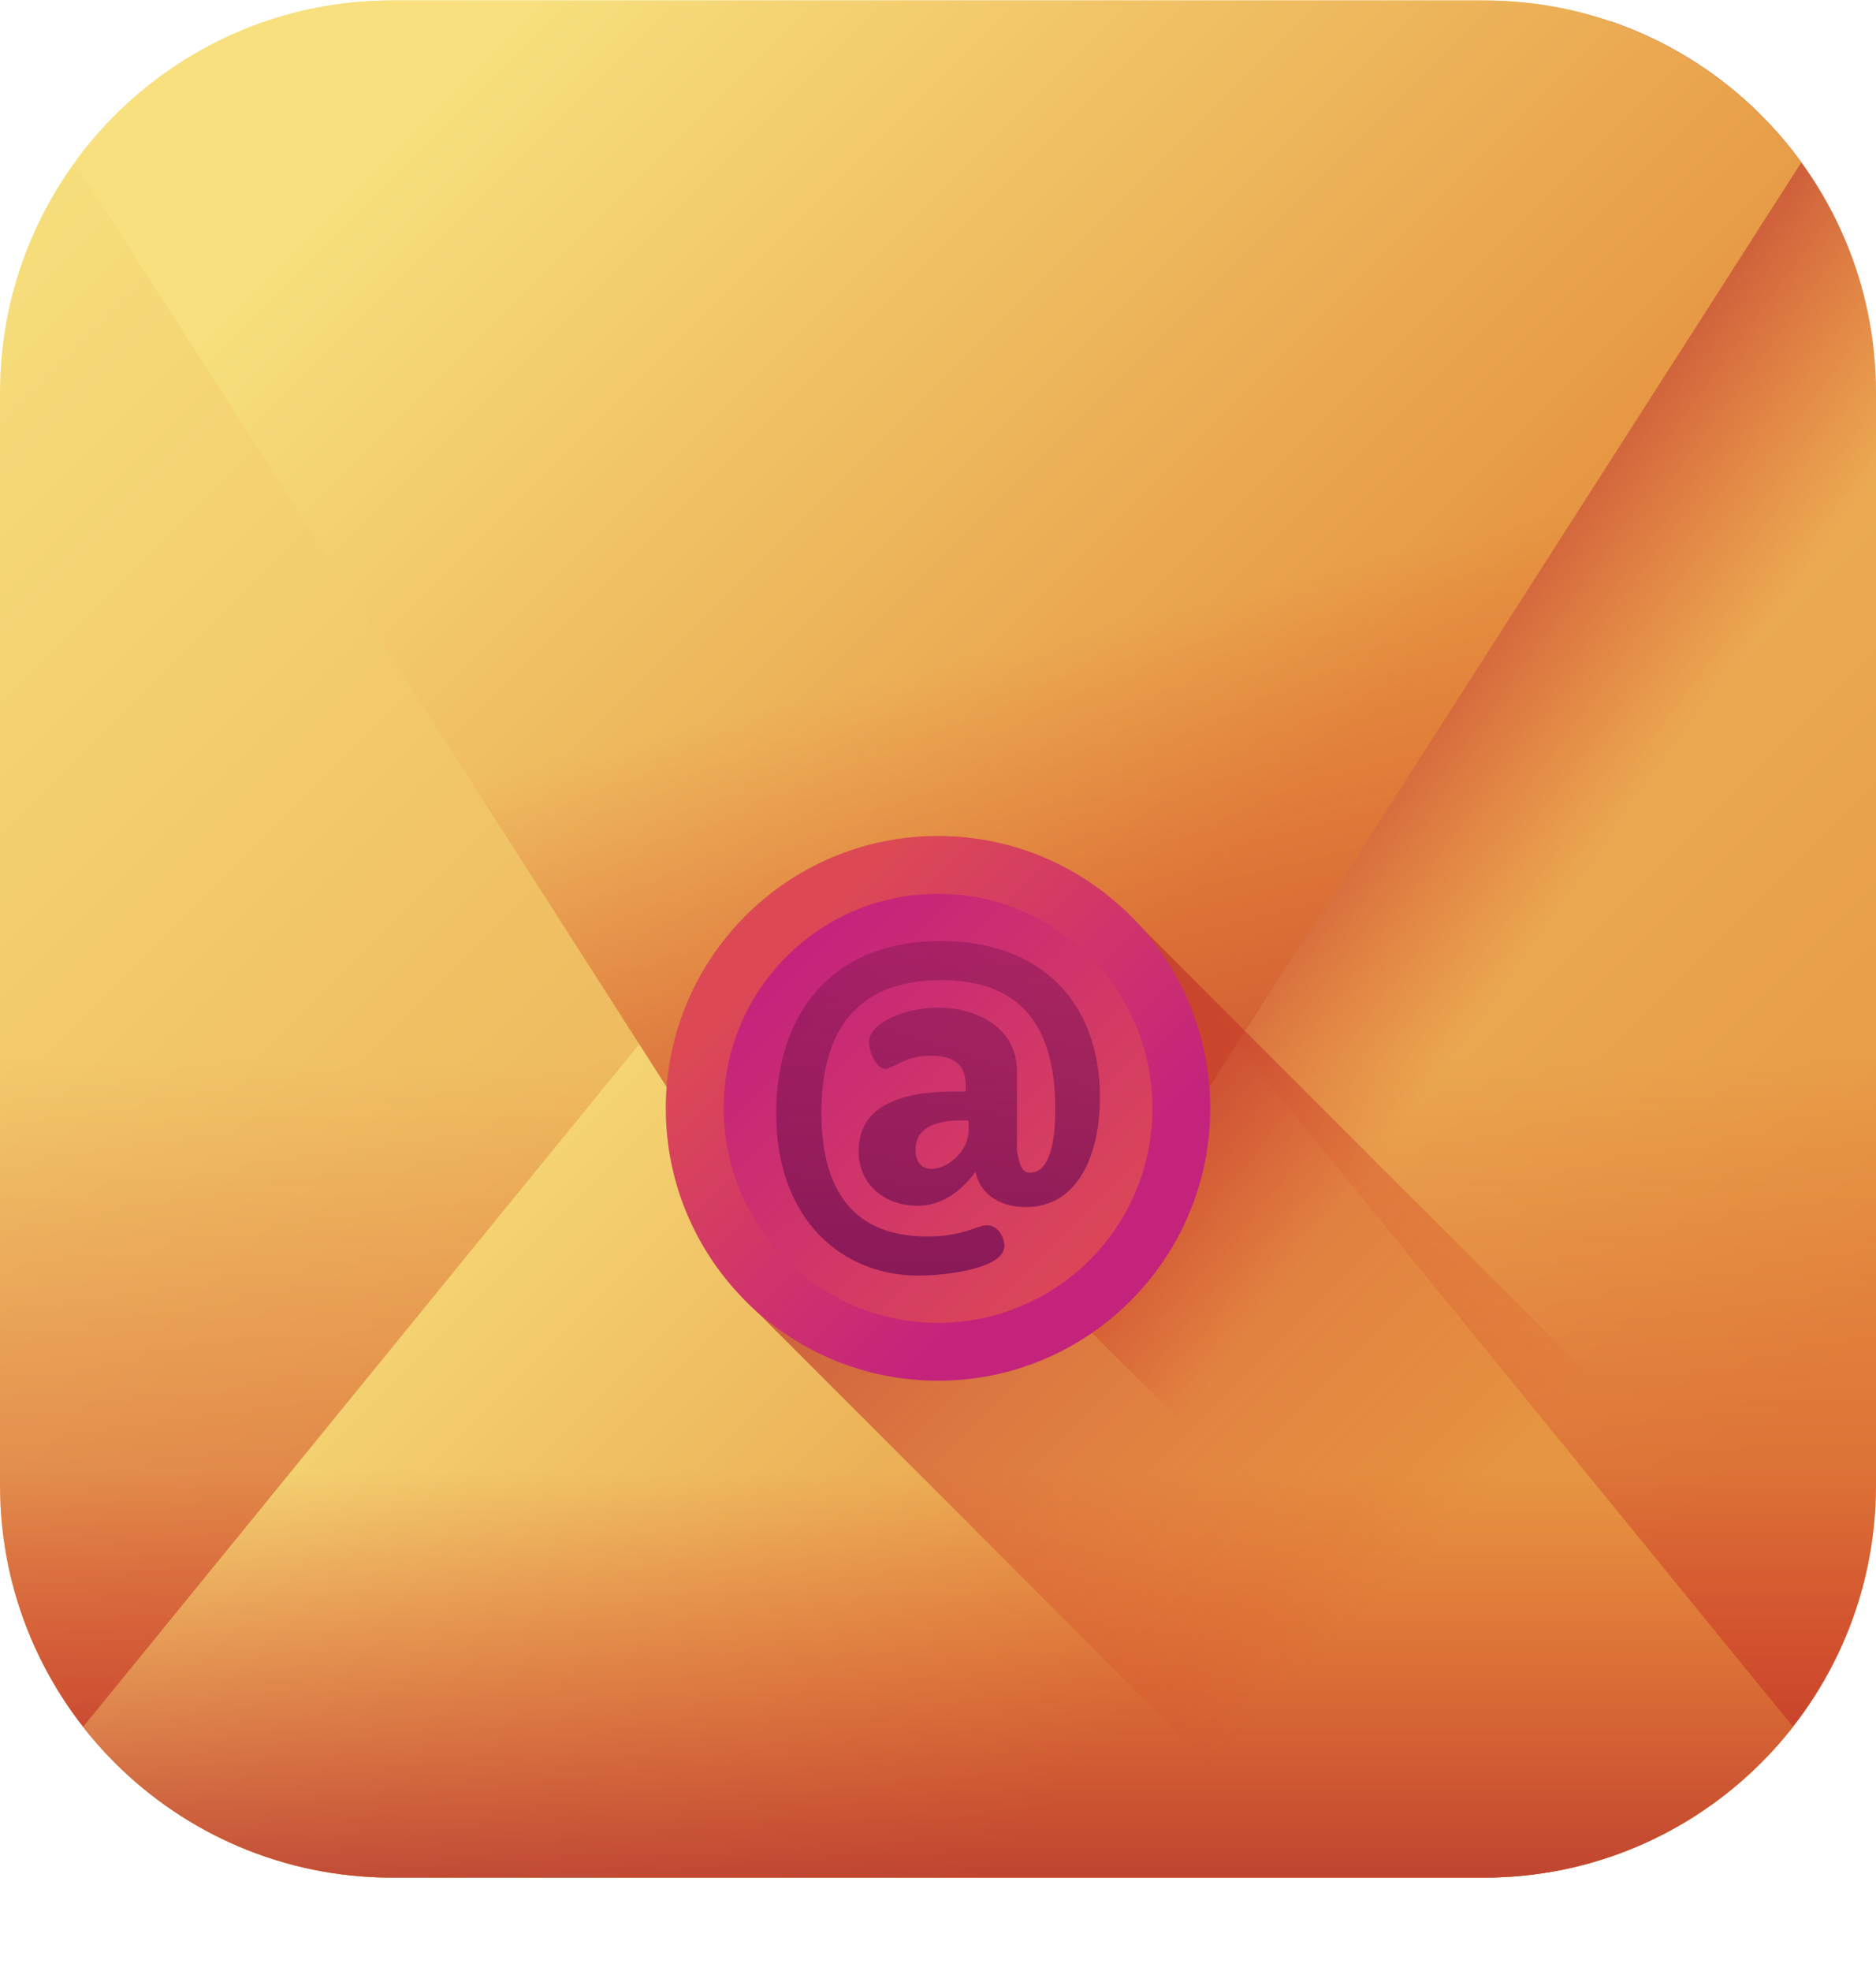
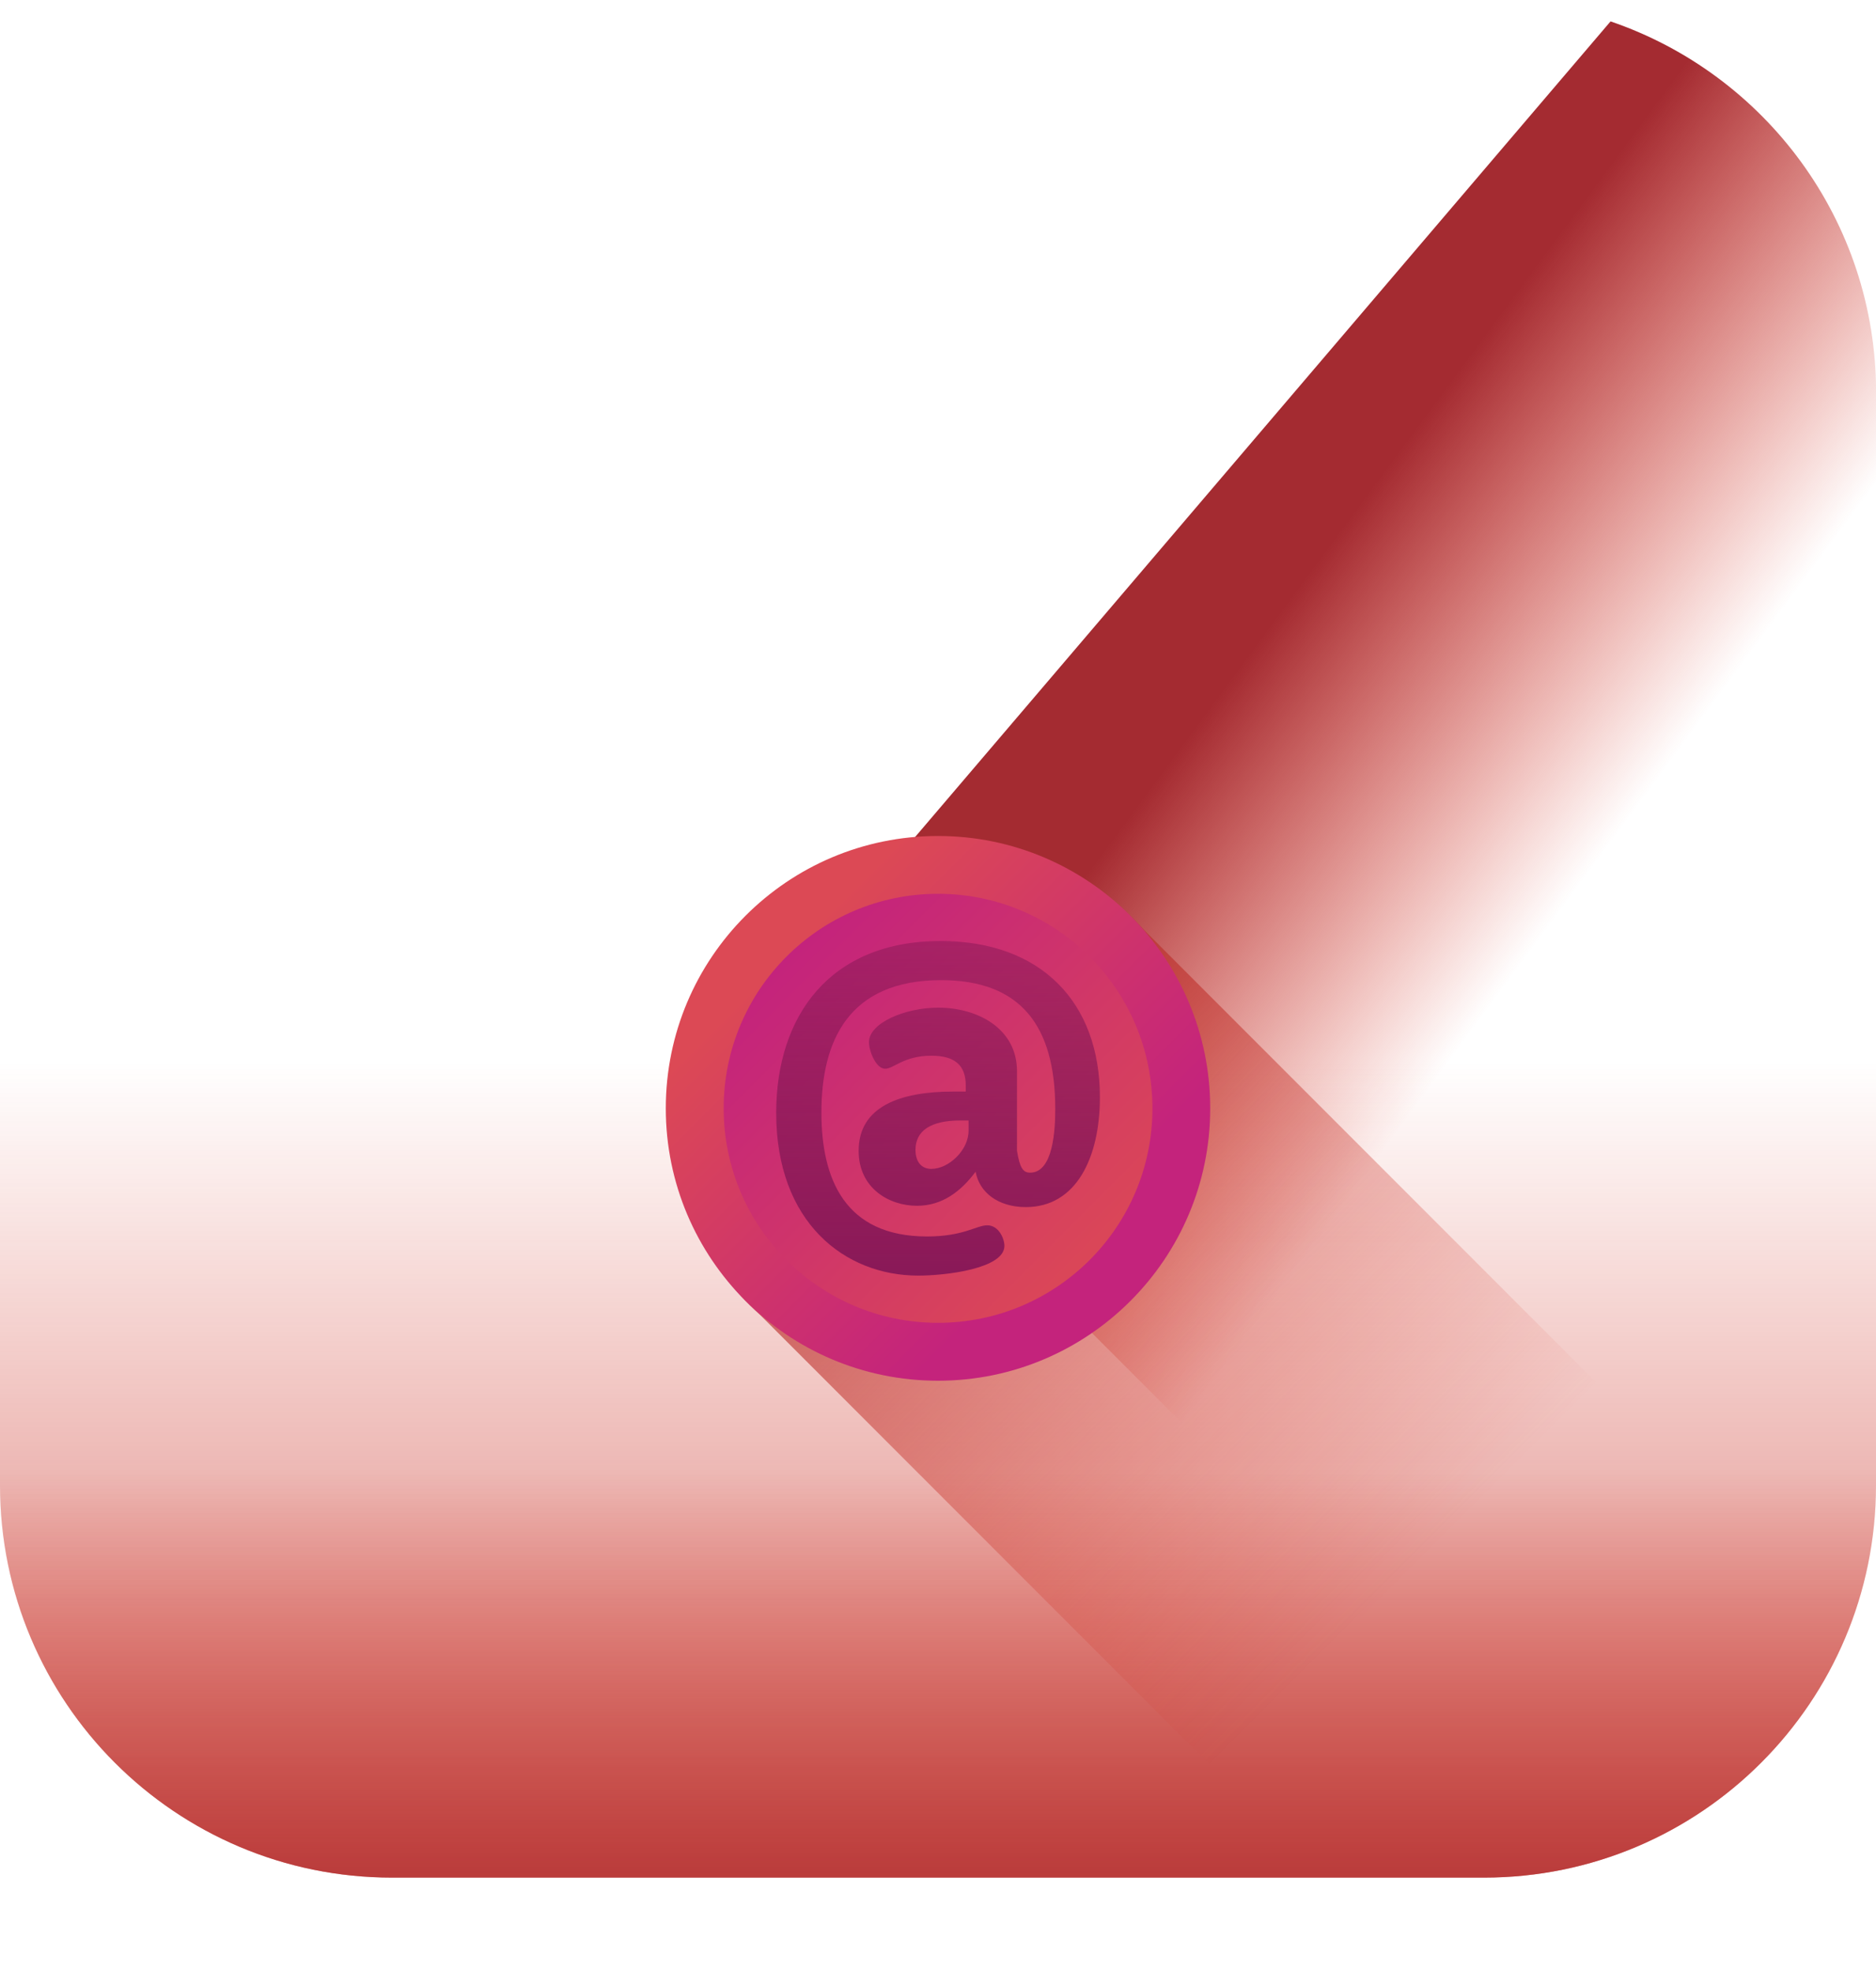
<svg xmlns="http://www.w3.org/2000/svg" width="20" height="21" viewBox="0 0 20 21" fill="none">
  <g clip-path="url(#clip0_322_11123)">
-     <path d="M15.82 0.005L4.18 0.005C1.871 0.005 0 1.876 0 4.185L0 15.825C0 18.133 1.871 20.005 4.18 20.005L15.82 20.005C18.129 20.005 20 18.133 20 15.825L20 4.185C20 1.876 18.129 0.005 15.82 0.005V0.005Z" fill="url(#paint0_linear_322_11123)" />
    <path d="M0 10.843L0 15.825C0 18.133 1.871 20.005 4.18 20.005H15.82C18.129 20.005 20 18.133 20 15.825V10.843L0 10.843Z" fill="url(#paint1_linear_322_11123)" />
-     <path d="M4.181 20.005H15.821C17.159 20.005 18.35 19.376 19.115 18.398L12.095 9.784C11.014 8.458 8.988 8.458 7.907 9.784L0.887 18.398C1.652 19.376 2.843 20.005 4.181 20.005Z" fill="url(#paint2_linear_322_11123)" />
    <path d="M0 13.52L0 15.825C0 18.134 1.871 20.005 4.18 20.005L15.82 20.005C18.129 20.005 20 18.134 20 15.825V13.52L0 13.52Z" fill="url(#paint3_linear_322_11123)" />
    <path d="M17.17 0.228L8.191 10.752L17.208 19.769C18.835 19.197 20.001 17.647 20.001 15.825V4.185C20.001 2.348 18.817 0.789 17.17 0.228Z" fill="url(#paint4_linear_322_11123)" />
-     <path d="M15.82 0.005L4.18 0.005C2.789 0.005 1.557 0.685 0.797 1.73L7.906 12.828C8.987 14.155 11.014 14.155 12.095 12.828L19.204 1.73C18.444 0.685 17.212 0.005 15.82 0.005V0.005Z" fill="url(#paint5_linear_322_11123)" />
-     <path d="M15.82 0.005L4.18 0.005C2.789 0.005 1.557 0.685 0.797 1.73L7.906 12.828C8.987 14.155 11.014 14.155 12.095 12.828L19.204 1.73C18.444 0.685 17.212 0.005 15.82 0.005V0.005Z" fill="url(#paint6_linear_322_11123)" />
    <path d="M19.691 17.403L12.202 9.914C11.67 9.32 10.898 8.946 10.039 8.946C8.436 8.946 7.137 10.245 7.137 11.848C7.137 12.708 7.511 13.48 8.105 14.011L14.099 20.005H15.819C17.57 20.005 19.068 18.929 19.691 17.403Z" fill="url(#paint7_linear_322_11123)" />
    <path d="M10 14.711C11.602 14.711 12.902 13.411 12.902 11.809C12.902 10.206 11.602 8.907 10 8.907C8.397 8.907 7.098 10.206 7.098 11.809C7.098 13.411 8.397 14.711 10 14.711Z" fill="url(#paint8_linear_322_11123)" />
    <path d="M10 14.094C11.263 14.094 12.286 13.071 12.286 11.809C12.286 10.546 11.263 9.523 10 9.523C8.738 9.523 7.715 10.546 7.715 11.809C7.715 13.071 8.738 14.094 10 14.094Z" fill="url(#paint9_linear_322_11123)" />
    <path d="M10.028 10.026C8.846 10.026 8.275 10.826 8.275 11.858C8.275 13.025 9.005 13.591 9.79 13.591C10.083 13.591 10.708 13.517 10.708 13.274C10.708 13.199 10.649 13.055 10.525 13.055C10.411 13.055 10.271 13.174 9.884 13.174C9.005 13.174 8.757 12.559 8.757 11.853C8.757 11.099 9.04 10.443 10.033 10.443C10.877 10.443 11.25 10.925 11.25 11.814C11.25 12.032 11.23 12.494 10.982 12.494C10.907 12.494 10.872 12.444 10.842 12.261V11.412C10.842 10.96 10.425 10.736 10.003 10.736C9.646 10.736 9.264 10.9 9.264 11.104C9.264 11.198 9.338 11.387 9.437 11.387C9.527 11.387 9.636 11.248 9.929 11.248C10.182 11.248 10.296 11.352 10.296 11.566V11.63H10.162C9.596 11.63 9.154 11.789 9.154 12.261C9.154 12.663 9.482 12.847 9.775 12.847C10.043 12.847 10.242 12.697 10.401 12.484C10.44 12.703 10.639 12.861 10.937 12.861C11.473 12.861 11.726 12.335 11.726 11.69C11.726 10.677 11.096 10.026 10.028 10.026ZM10.326 12.047C10.326 12.256 10.113 12.454 9.929 12.454C9.825 12.454 9.76 12.38 9.76 12.251C9.76 12.047 9.924 11.938 10.237 11.938H10.326V12.047Z" fill="url(#paint10_linear_322_11123)" />
  </g>
  <defs>
    <linearGradient id="paint0_linear_322_11123" x1="0.784" y1="0.789" x2="17.105" y2="17.11" gradientUnits="userSpaceOnUse">
      <stop stop-color="#F7E07D" />
      <stop offset="1" stop-color="#E69642" />
    </linearGradient>
    <linearGradient id="paint1_linear_322_11123" x1="10" y1="11.314" x2="10" y2="24.281" gradientUnits="userSpaceOnUse">
      <stop stop-color="#D52C1C" stop-opacity="0" />
      <stop offset="0.281" stop-color="#CC2C20" stop-opacity="0.281" />
      <stop offset="0.73" stop-color="#B52B2A" stop-opacity="0.73" />
      <stop offset="1" stop-color="#A42B31" />
    </linearGradient>
    <linearGradient id="paint2_linear_322_11123" x1="3.979" y1="11.592" x2="11.437" y2="19.049" gradientUnits="userSpaceOnUse">
      <stop stop-color="#F7E07D" />
      <stop offset="1" stop-color="#E69642" />
    </linearGradient>
    <linearGradient id="paint3_linear_322_11123" x1="10" y1="15.691" x2="10" y2="21.339" gradientUnits="userSpaceOnUse">
      <stop stop-color="#D52C1C" stop-opacity="0" />
      <stop offset="0.281" stop-color="#CC2C20" stop-opacity="0.281" />
      <stop offset="0.73" stop-color="#B52B2A" stop-opacity="0.73" />
      <stop offset="1" stop-color="#A42B31" />
    </linearGradient>
    <linearGradient id="paint4_linear_322_11123" x1="16.747" y1="9.55" x2="13.296" y2="7.001" gradientUnits="userSpaceOnUse">
      <stop stop-color="#D52C1C" stop-opacity="0" />
      <stop offset="0.281" stop-color="#CC2C20" stop-opacity="0.281" />
      <stop offset="0.73" stop-color="#B52B2A" stop-opacity="0.73" />
      <stop offset="1" stop-color="#A42B31" />
    </linearGradient>
    <linearGradient id="paint5_linear_322_11123" x1="6.022" y1="-0.28" x2="14.312" y2="8.01" gradientUnits="userSpaceOnUse">
      <stop stop-color="#F7E07D" />
      <stop offset="1" stop-color="#E69642" />
    </linearGradient>
    <linearGradient id="paint6_linear_322_11123" x1="11.237" y1="6.794" x2="13.461" y2="15.899" gradientUnits="userSpaceOnUse">
      <stop stop-color="#D52C1C" stop-opacity="0" />
      <stop offset="0.281" stop-color="#CC2C20" stop-opacity="0.281" />
      <stop offset="0.73" stop-color="#B52B2A" stop-opacity="0.73" />
      <stop offset="1" stop-color="#A42B31" />
    </linearGradient>
    <linearGradient id="paint7_linear_322_11123" x1="14.98" y1="16.789" x2="7.538" y2="9.348" gradientUnits="userSpaceOnUse">
      <stop stop-color="#D52C1C" stop-opacity="0" />
      <stop offset="0.281" stop-color="#CC2C20" stop-opacity="0.281" />
      <stop offset="0.73" stop-color="#B52B2A" stop-opacity="0.73" />
      <stop offset="1" stop-color="#A42B31" />
    </linearGradient>
    <linearGradient id="paint8_linear_322_11123" x1="8.358" y1="10.167" x2="11.319" y2="13.128" gradientUnits="userSpaceOnUse">
      <stop stop-color="#DC4955" />
      <stop offset="1" stop-color="#C4237C" />
    </linearGradient>
    <linearGradient id="paint9_linear_322_11123" x1="11.833" y1="13.641" x2="8.389" y2="10.198" gradientUnits="userSpaceOnUse">
      <stop stop-color="#DC4955" />
      <stop offset="1" stop-color="#C4237C" />
    </linearGradient>
    <linearGradient id="paint10_linear_322_11123" x1="10.001" y1="6.07" x2="10.001" y2="13.503" gradientUnits="userSpaceOnUse">
      <stop stop-color="#8A1958" stop-opacity="0" />
      <stop offset="1" stop-color="#8A1958" />
    </linearGradient>
    <clipPath id="clip0_322_11123">
      <rect width="20" height="20" fill="white" transform="translate(0 0.005)" />
    </clipPath>
  </defs>
</svg>